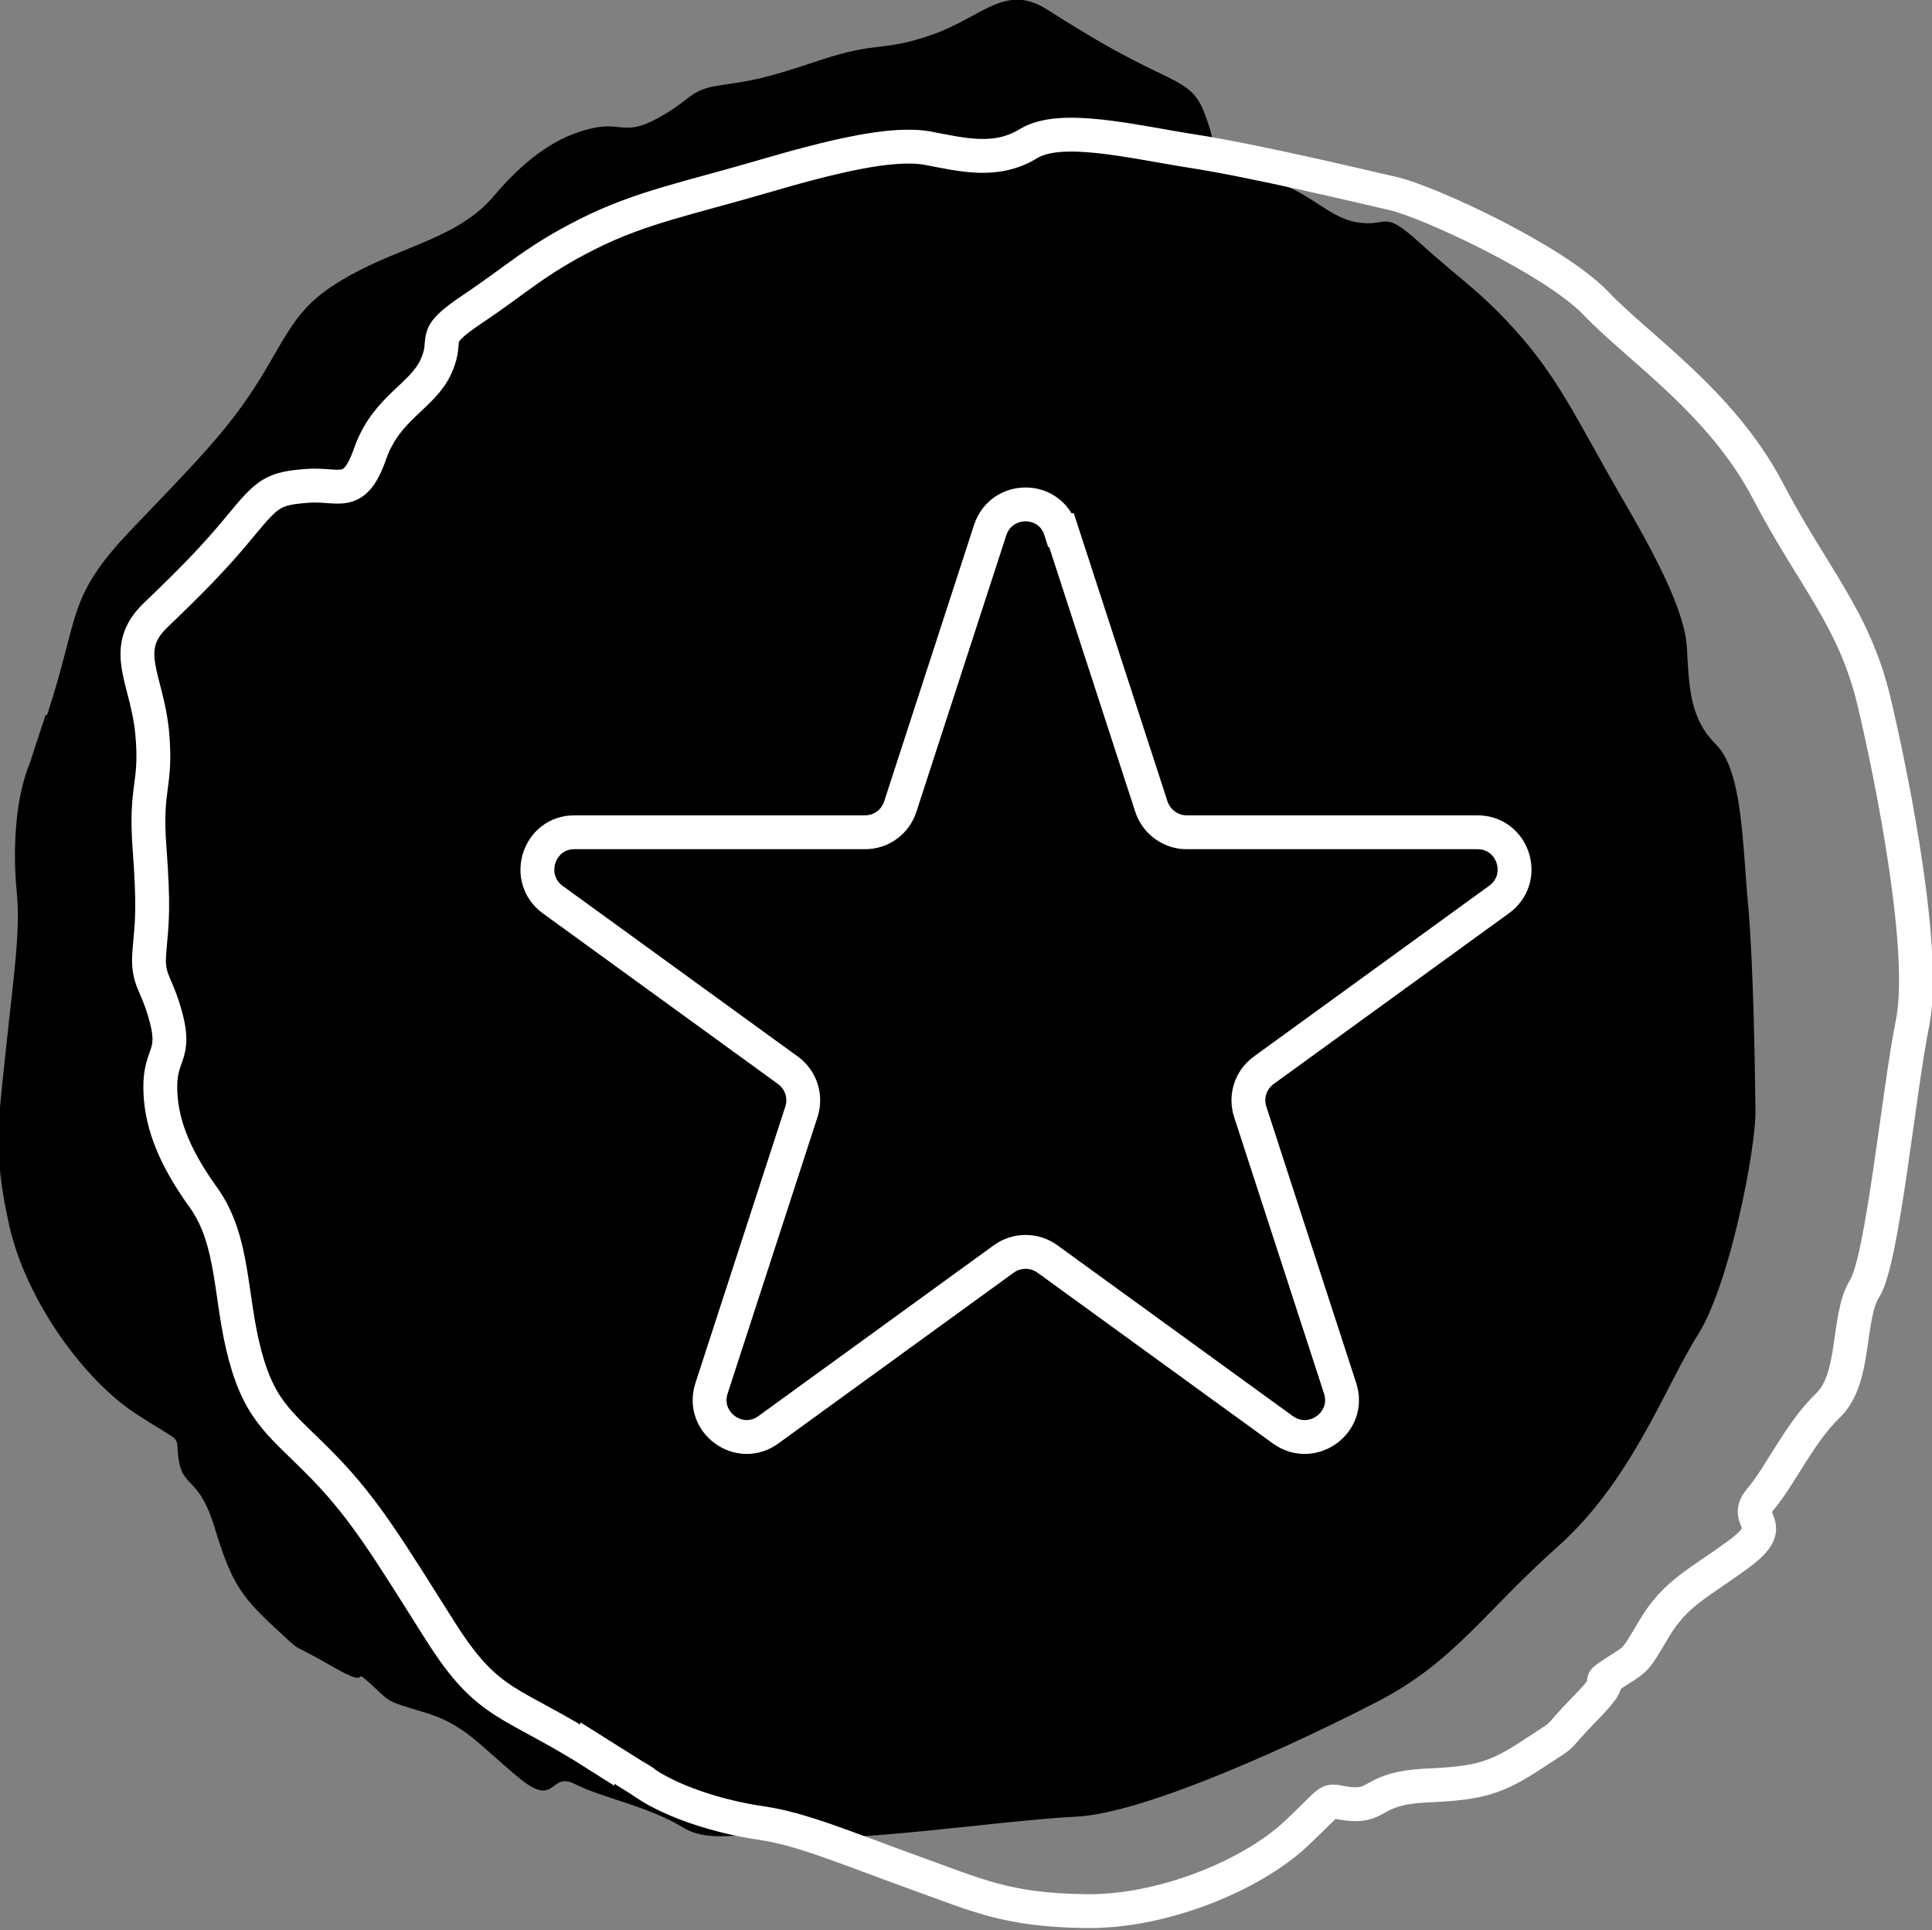
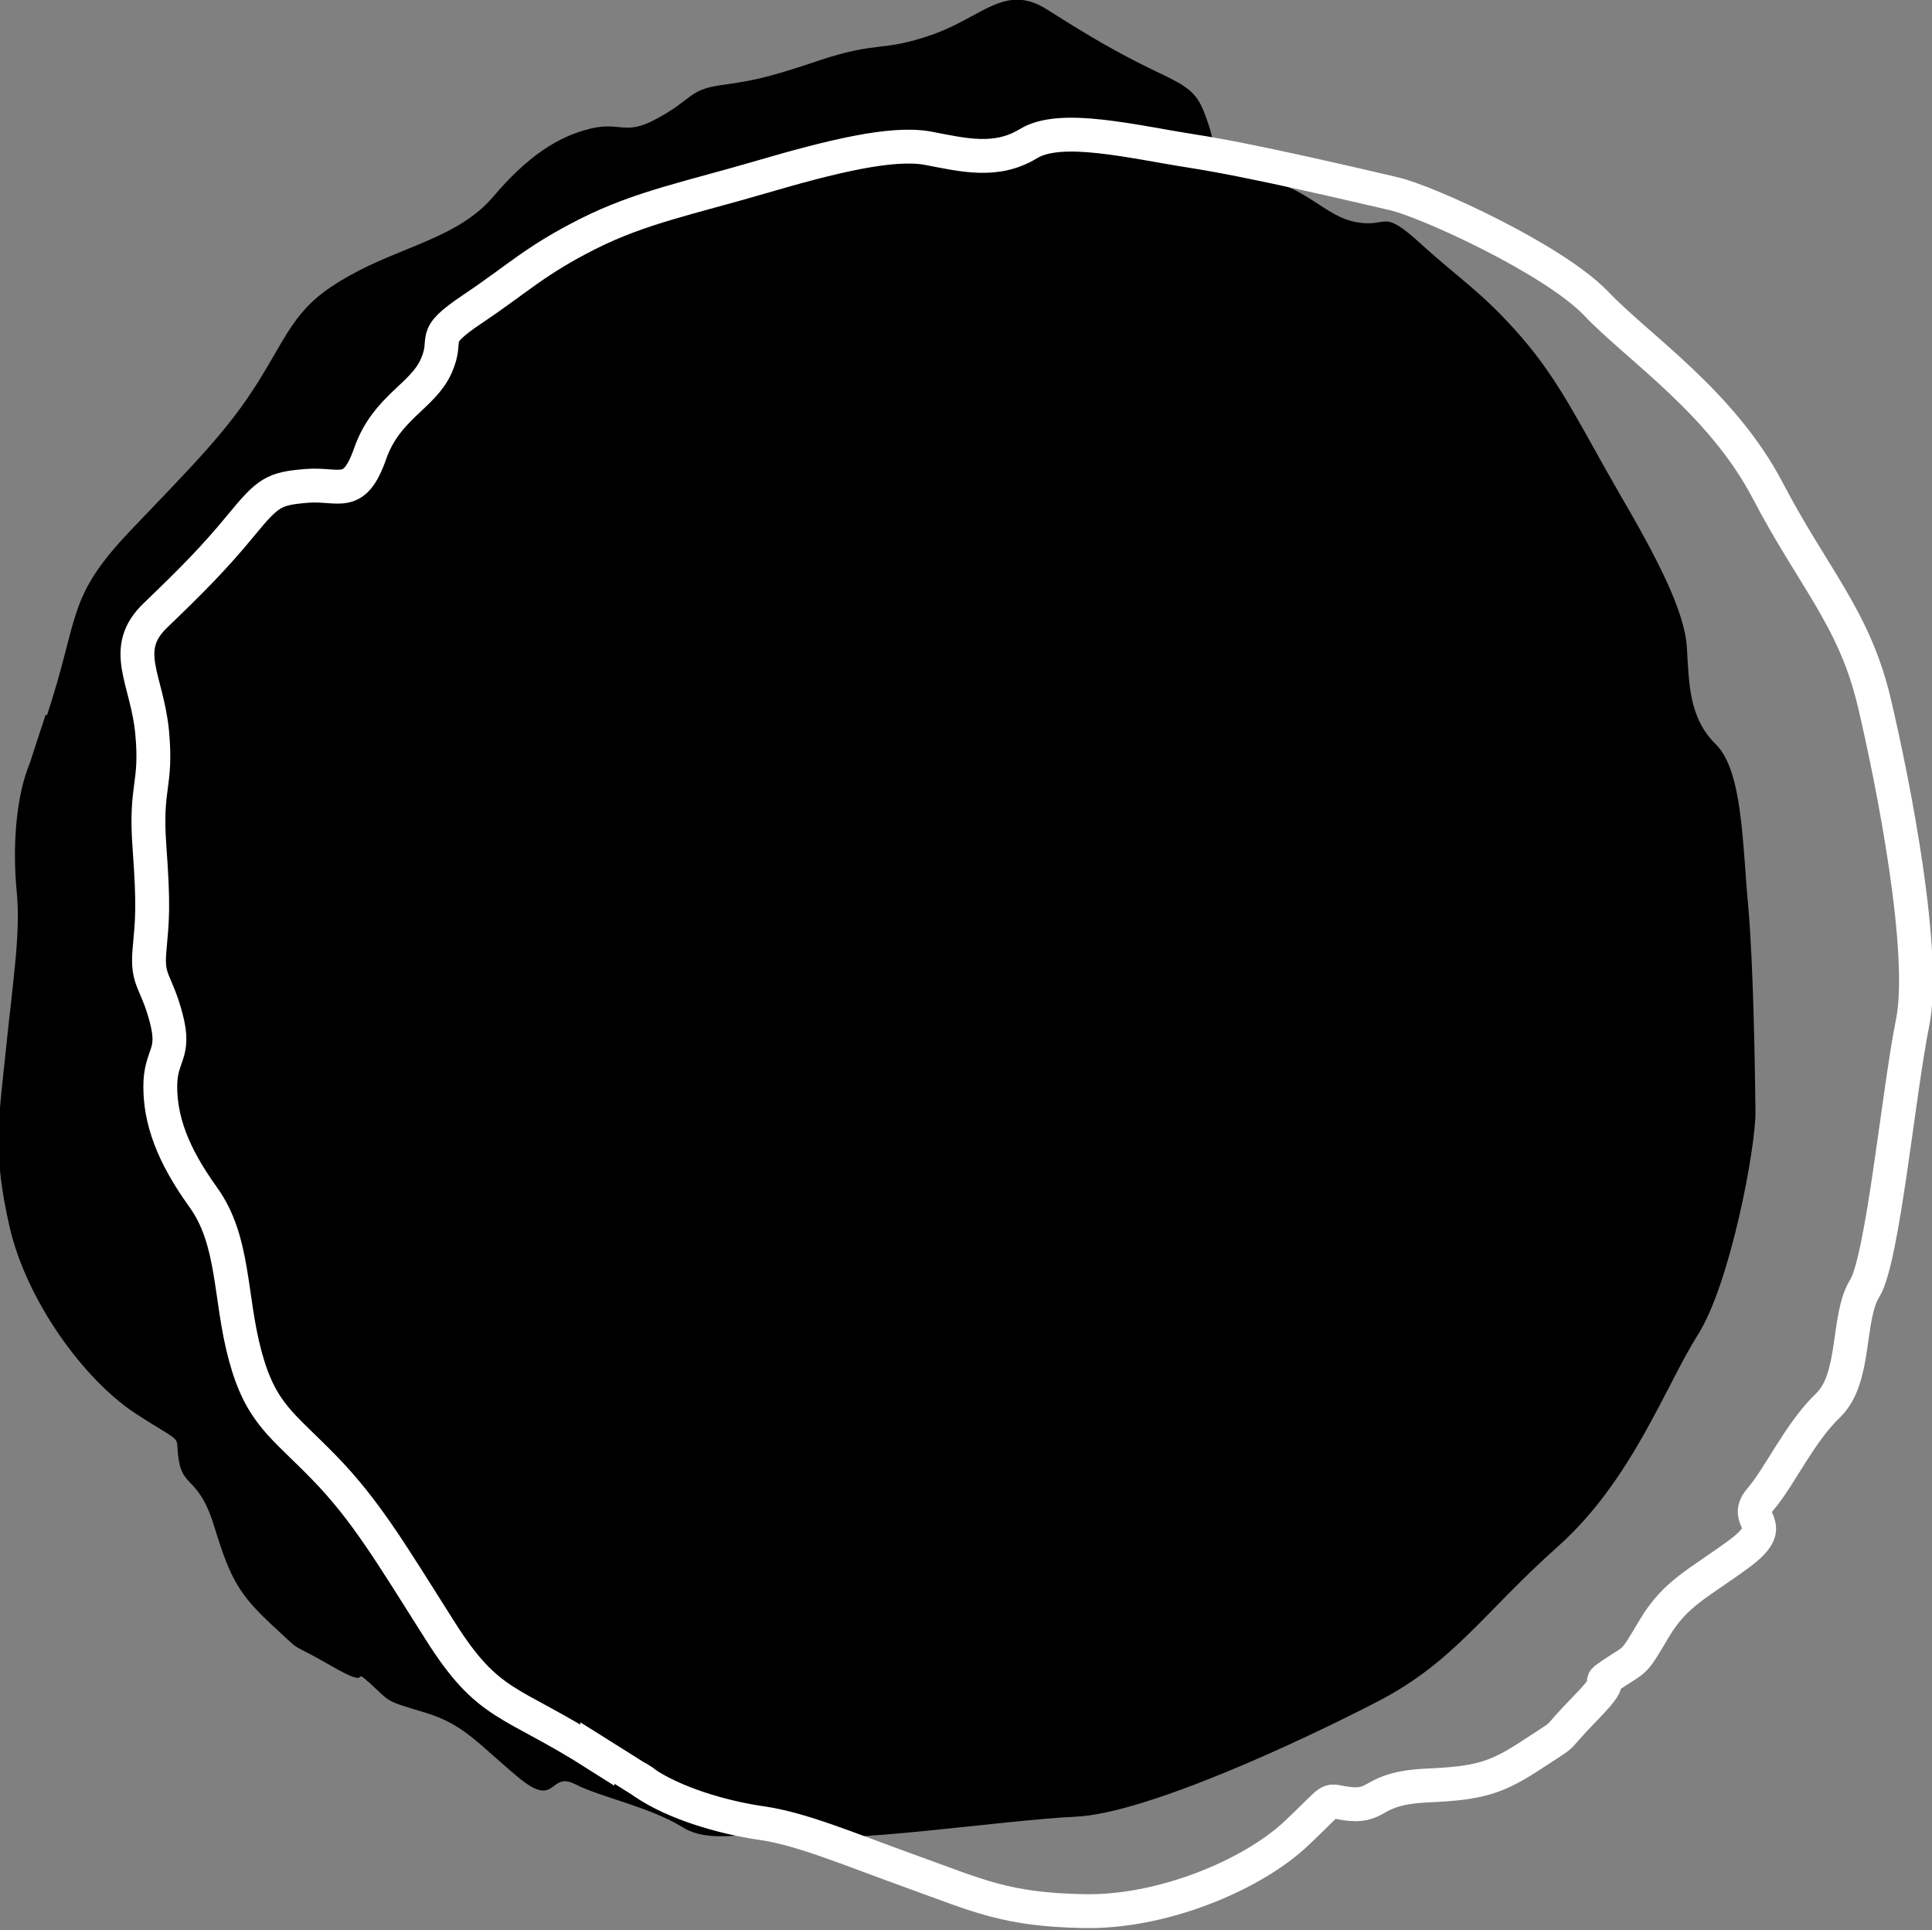
<svg xmlns="http://www.w3.org/2000/svg" id="Ebene_2" data-name="Ebene 2" viewBox="0 0 42.79 42.74">
  <rect x="0" y="0" width="42.79" height="42.74" fill="#808080" stroke="none" />
  <defs>
    <style>
      .cls-1 {
        fill: none;
        stroke: #fff;
        stroke-miterlimit: 10;
        stroke-width: .75px;
      }
    </style>
  </defs>
  <g id="Ebene_1-2" data-name="Ebene 1">
    <g>
      <path d="M1.04,15.84c.73-2.2.42-2.58,1.83-4.07,1.41-1.48,2.17-2.22,2.87-3.35.7-1.13.82-1.66,1.99-2.31,1.17-.66,2.41-.84,3.19-1.75.77-.91,1.45-1.34,2.15-1.51.7-.17.76.18,1.51-.24.75-.41.68-.62,1.36-.72.67-.1.93-.12,2.23-.56,1.3-.43,1.35-.17,2.47-.56,1.12-.39,1.62-1.15,2.55-.56.93.59,1.54.95,2.39,1.36.85.4.96.5,1.19,1.2.24.69-.05,1.1,1.04,1.19,1.08.1,1.5.83,2.23.96.73.13.54-.33,1.43.48s1.37,1.08,2.23,2.07c.86.99,1.33,2.01,2.15,3.43.83,1.42,1.46,2.62,1.51,3.43.05.8.04,1.56.64,2.15.6.59.59,2.22.72,3.59.12,1.36.15,3.75.16,4.54.01.8-.56,3.81-1.27,4.94-.72,1.13-1.46,3.23-3.11,4.7-1.65,1.47-2.29,2.55-3.99,3.43-1.7.88-5.13,2.48-6.69,2.55-1.57.07-5.26.63-5.98.4-.72-.24-1.97.3-2.71-.16-.74-.46-1.8-.66-2.39-.96-.59-.3-.4.57-1.27-.16-.88-.73-1.19-1.17-2.07-1.43-.89-.27-.73-.21-1.2-.64-.47-.42.13.19-.88-.4-1.01-.58-.54-.2-1.28-.88-.73-.68-.93-1.01-1.28-2.15-.34-1.15-.7-.89-.8-1.51-.1-.63.18-.3-.96-1.04-1.13-.74-2.41-2.48-2.79-4.14-.38-1.67-.24-2.35-.08-3.91.16-1.56.33-2.6.24-3.51-.09-.9-.03-1.98.24-2.71.27-.73-.33,1.01.4-1.2" />
      <path class="cls-1" d="M13.23,38.86c-1.95-1.24-2.4-1.03-3.49-2.76-1.09-1.72-1.63-2.64-2.55-3.59-.92-.95-1.41-1.19-1.76-2.49-.35-1.3-.23-2.54-.93-3.51-.7-.97-.95-1.73-.95-2.45,0-.72.35-.69.13-1.52s-.43-.81-.37-1.49c.06-.68.1-.93,0-2.3-.1-1.37.17-1.34.06-2.53-.11-1.18-.72-1.84.08-2.6.79-.76,1.29-1.26,1.89-1.99.6-.73.72-.81,1.45-.87.73-.06,1.05.31,1.41-.72.36-1.02,1.16-1.26,1.46-1.93.3-.67-.19-.6.81-1.27,1-.67,1.38-1.07,2.55-1.66,1.17-.59,2.27-.8,3.84-1.26,1.57-.46,2.89-.78,3.68-.64.79.15,1.52.34,2.24-.1.72-.44,2.3-.04,3.65.17s3.66.76,4.44.94c.77.18,3.55,1.46,4.48,2.43.92.97,2.78,2.19,3.8,4.14,1.02,1.95,1.92,2.83,2.36,4.69.44,1.86,1.16,5.57.85,7.1s-.66,5.24-1.06,5.88c-.4.64-.18,1.98-.81,2.59-.63.6-1.07,1.58-1.5,2.08-.43.5.45.52-.46,1.2-.91.67-1.42.87-1.89,1.66-.47.79-.38.65-.91,1-.52.35.21-.08-.6.75-.81.83-.32.47-1.16,1.02-.83.55-1.2.66-2.39.71-1.19.06-1.03.46-1.66.41-.63-.06-.25-.25-1.23.67-.99.92-2.98,1.74-4.69,1.7-1.71-.03-2.33-.34-3.8-.87-1.47-.53-2.44-.95-3.34-1.08-.9-.13-1.93-.45-2.57-.88-.64-.43.89.56-1.06-.67Z" />
-       <path class="cls-1" d="M23.51,11.74l1.99,6.12c.11.34.43.57.78.57h6.44c.8,0,1.13,1.02.48,1.49l-5.21,3.78c-.29.21-.41.58-.3.92l1.99,6.12c.25.76-.62,1.39-1.27.92l-5.21-3.78c-.29-.21-.68-.21-.97,0l-5.21,3.78c-.64.47-1.51-.16-1.26-.92l1.99-6.12c.11-.34-.01-.71-.3-.92l-5.21-3.78c-.64-.47-.31-1.49.48-1.49h6.44c.36,0,.67-.23.78-.57l1.99-6.12c.25-.76,1.32-.76,1.56,0Z" />
    </g>
  </g>
</svg>